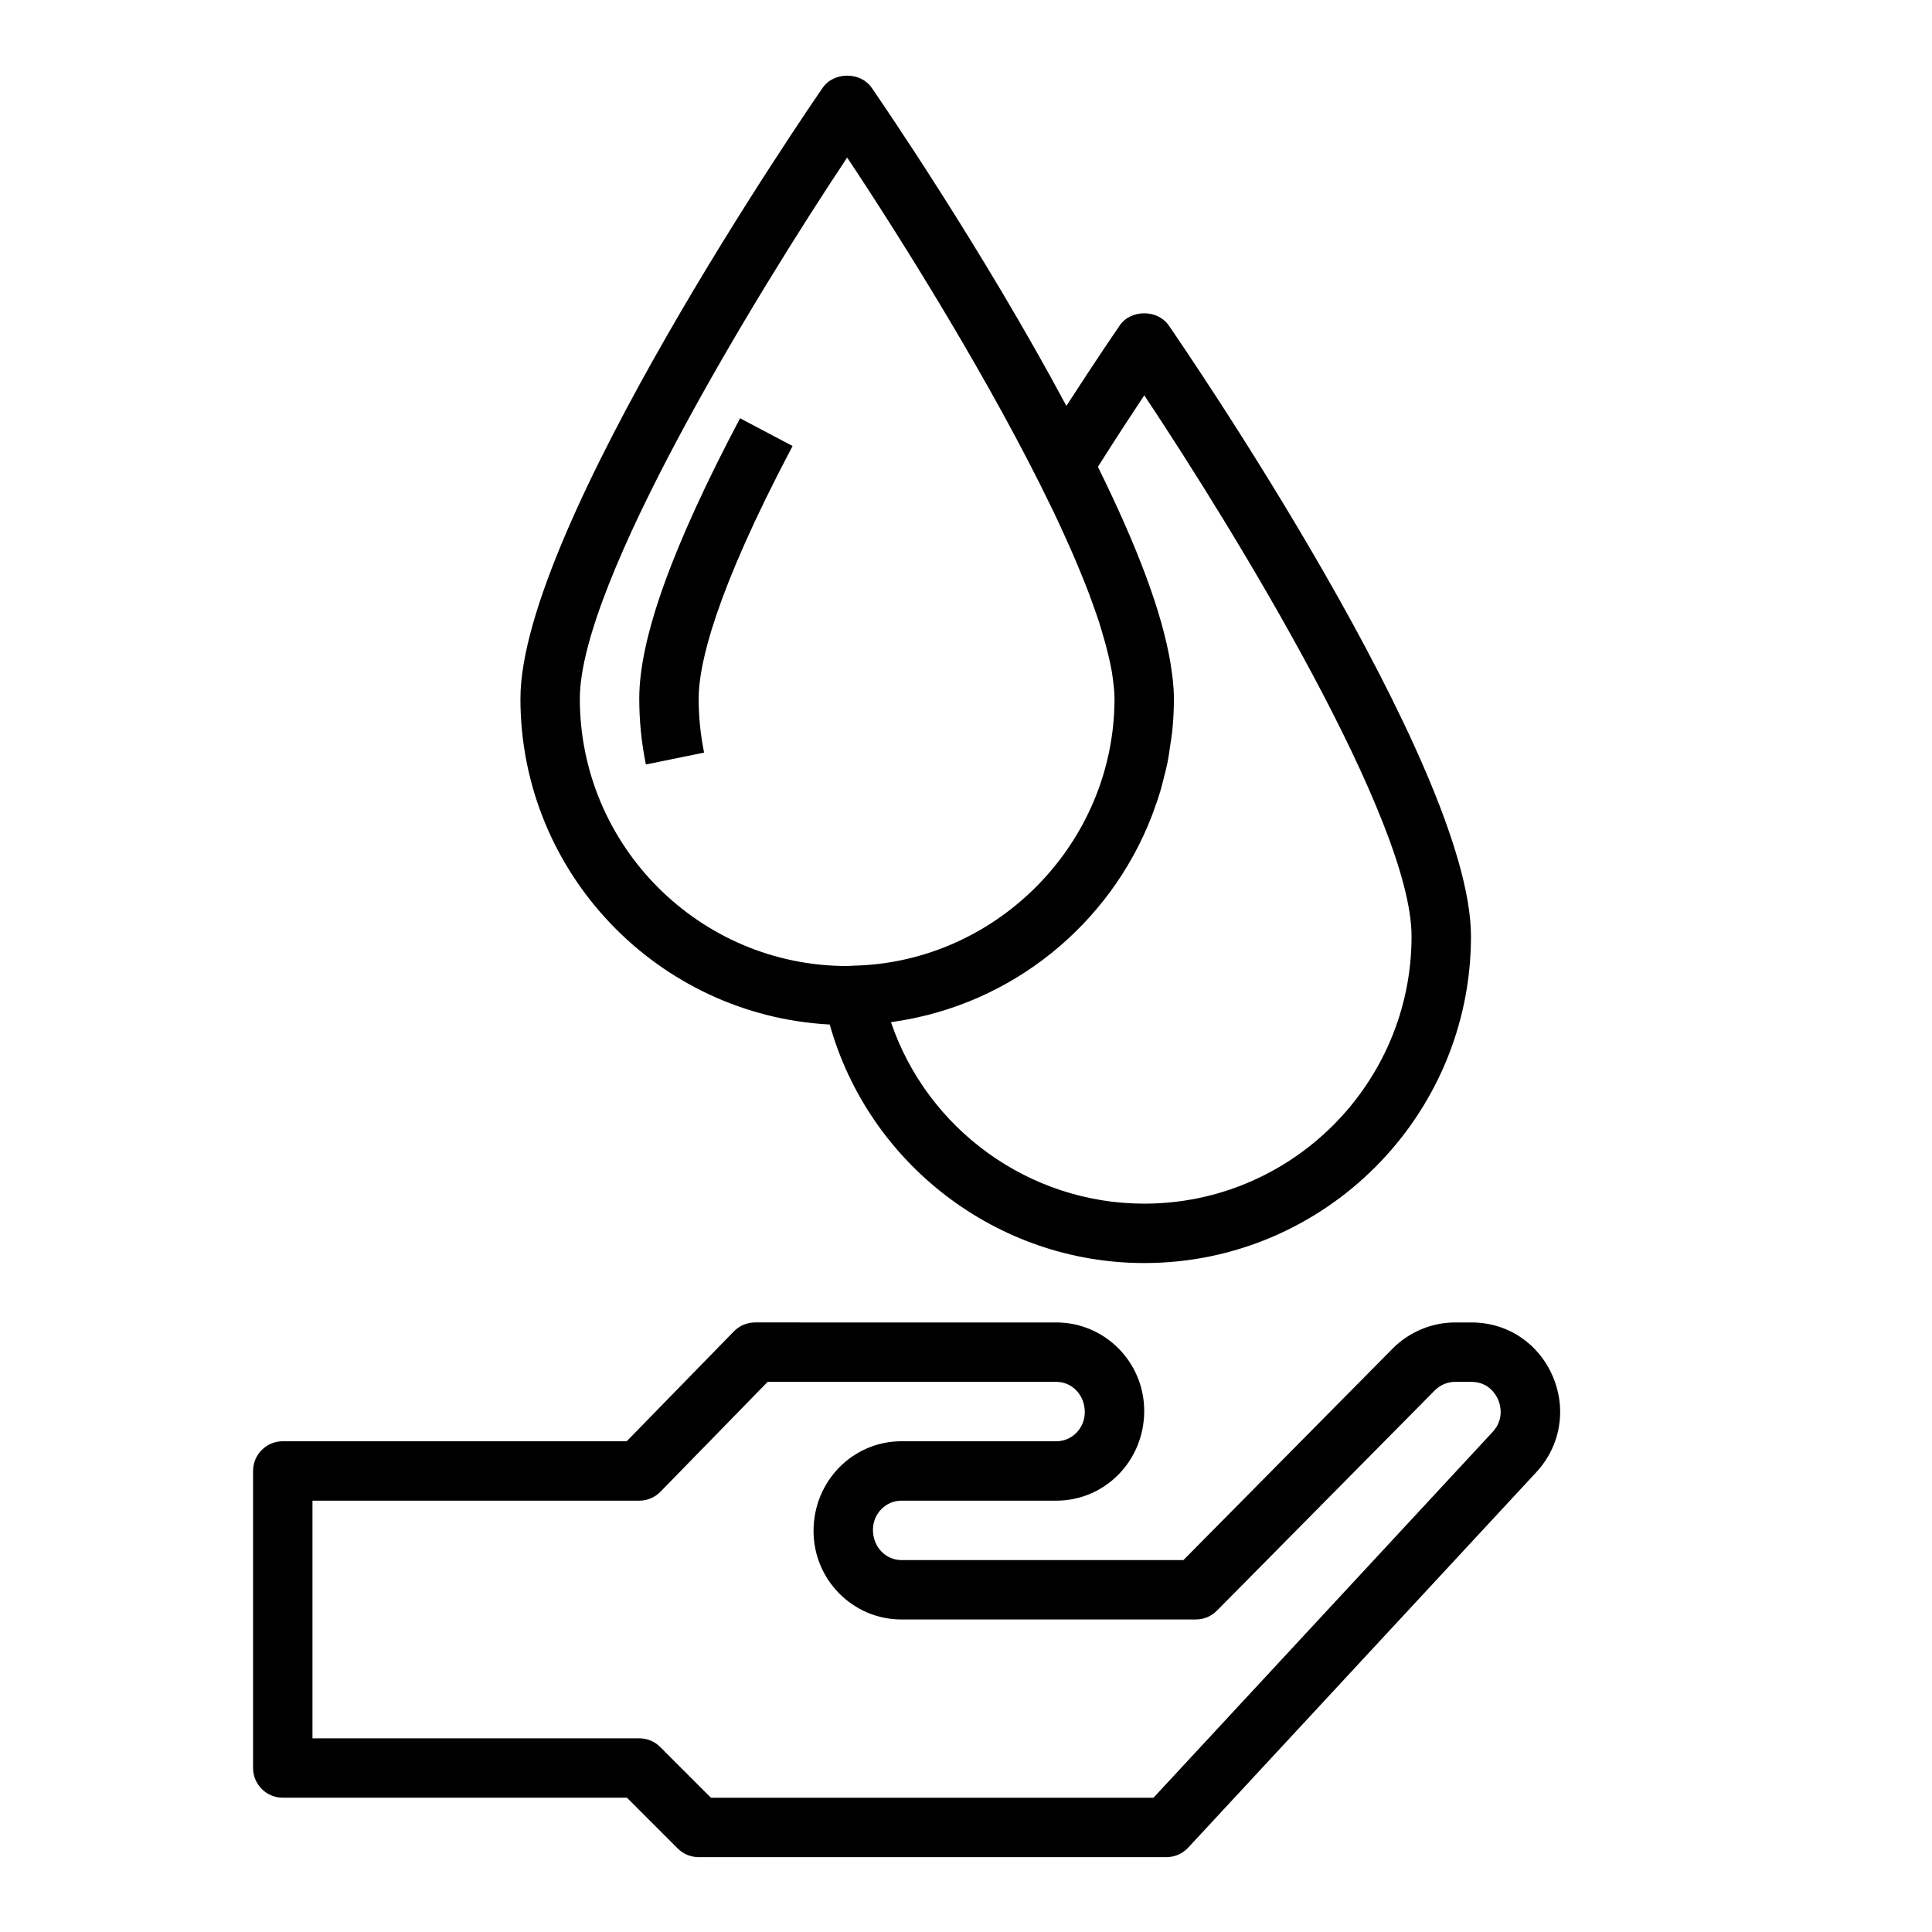
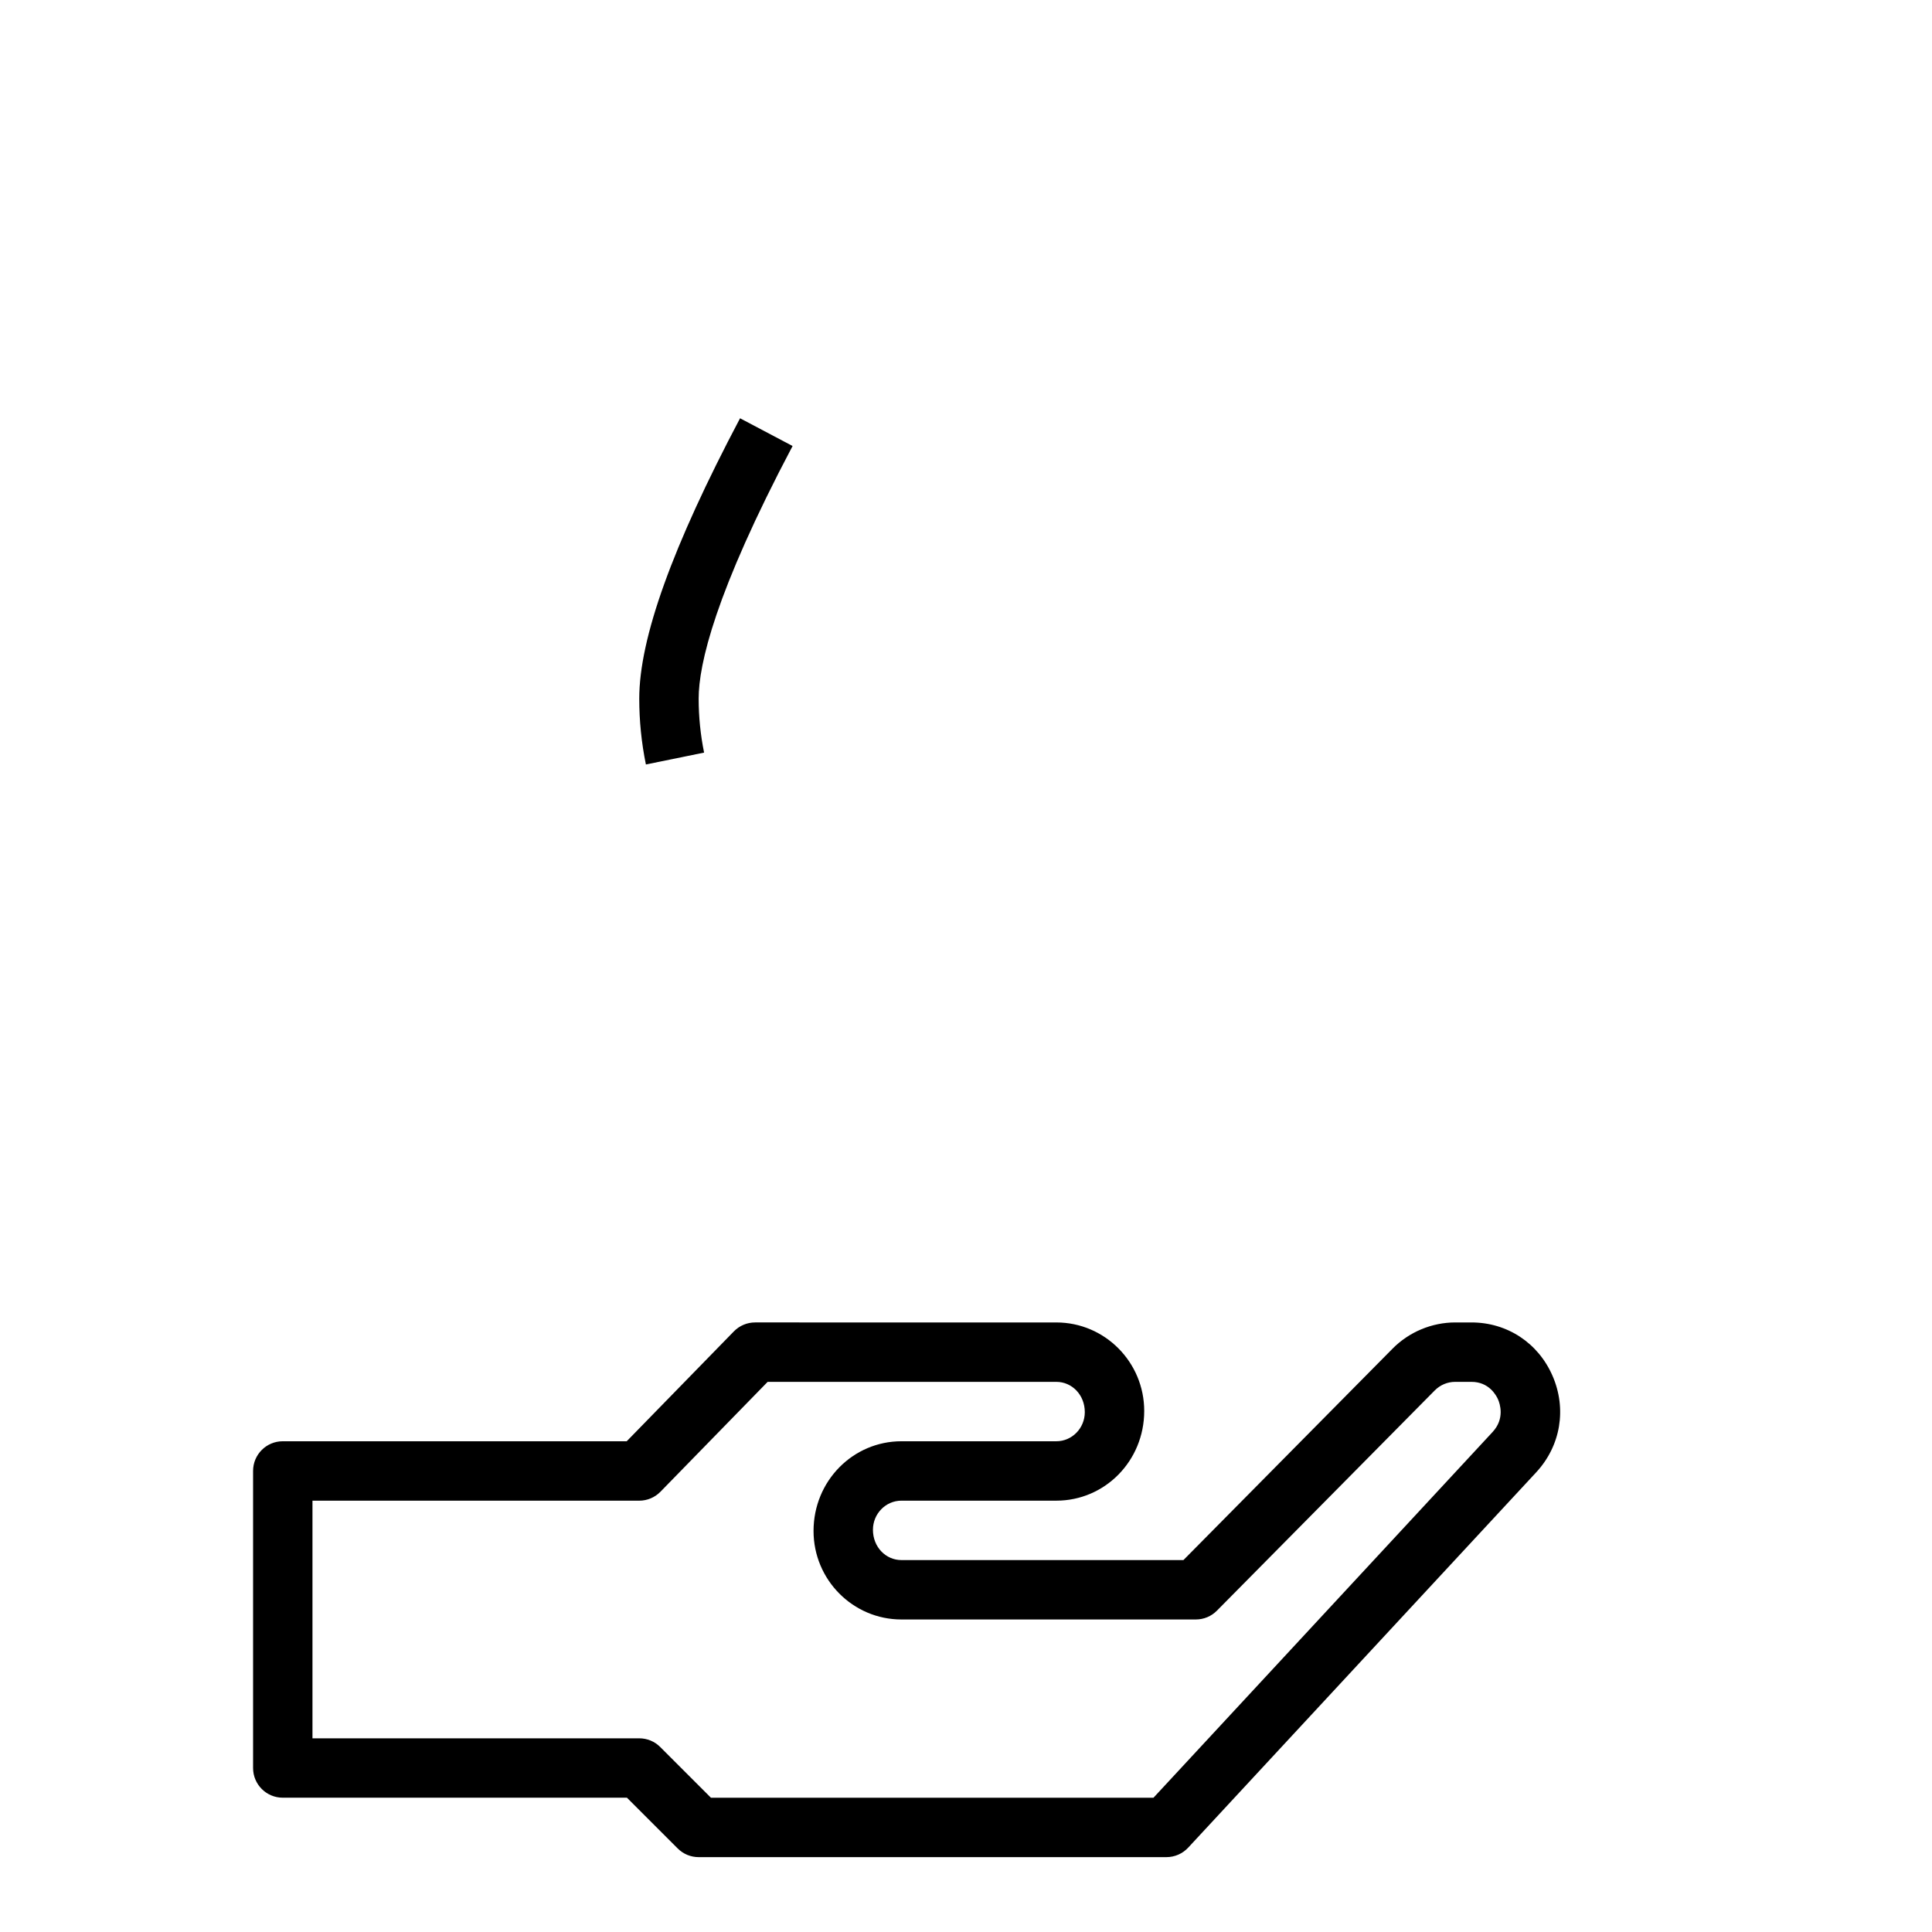
<svg xmlns="http://www.w3.org/2000/svg" fill="#000000" width="800px" height="800px" version="1.1" viewBox="144 144 512 512">
  <g>
    <path d="m555.42 508.57c-3.793-8.699-12.02-14.109-21.457-14.109h-4.32c-6.18 0-12.242 2.527-16.602 6.949l-55.422 56.027h-74.73c-4.156 0-7.551-3.457-7.551-8.031 0-4.258 3.394-7.715 7.551-7.715h41.051c12.844 0.004 23.289-10.52 23.289-23.77 0-12.941-10.445-23.457-23.285-23.457l-79.832-0.004c-2.125 0-4.148 0.852-5.637 2.379l-28.391 29.109h-91.145c-4.352 0-7.871 3.519-7.871 7.871v78.719c0 4.352 3.519 7.871 7.871 7.871h91.207l13.438 13.438c1.473 1.484 3.469 2.312 5.562 2.312h123.97c2.188 0 4.281-0.914 5.769-2.519l92.203-99.438c6.516-7.023 8.168-16.84 4.332-25.633zm-15.867 14.926-89.867 96.918h-117.28l-13.438-13.438c-1.473-1.48-3.473-2.305-5.566-2.305h-86.594v-62.977h86.594c2.125 0 4.148-0.852 5.637-2.379l28.395-29.109h76.508c4.156 0 7.543 3.457 7.543 8.027 0 4.258-3.387 7.715-7.543 7.715h-41.051c-12.848 0-23.293 10.523-23.293 23.773 0 12.941 10.445 23.457 23.293 23.457h78.012c2.109 0 4.117-0.836 5.598-2.34l57.727-58.363c1.453-1.457 3.375-2.269 5.414-2.269h4.32c4.637 0 6.559 3.566 7.039 4.66 0.488 1.125 1.84 5.086-1.449 8.629z" />
-     <path d="m363.89 415.51c10.359 36.973 44.414 63.211 83.34 63.211 47.742 0 86.594-38.848 86.594-86.594 0-45.406-76.848-157.18-80.113-161.91-2.953-4.258-10.004-4.258-12.957 0-0.07 0.109-5.863 8.516-14.152 21.355-22.238-41.621-49.68-81.547-51.609-84.332-2.953-4.258-10.004-4.258-12.957 0-3.269 4.731-80.117 116.51-80.117 161.91 0 46.188 36.375 83.934 81.973 86.359zm71.066-147.8c4.793-7.574 9.047-14.074 12.289-18.949 24.508 36.816 70.832 112.73 70.832 143.37 0 39.07-31.781 70.848-70.848 70.848-30.566 0-57.496-19.758-67.102-48.074 0.293-0.039 0.574-0.117 0.867-0.156 31.27-4.551 57.129-25.805 68.219-54.441 0.102-0.262 0.188-0.527 0.293-0.797 0.789-2.094 1.52-4.211 2.148-6.375 0.195-0.684 0.355-1.387 0.535-2.07 0.48-1.828 0.953-3.644 1.316-5.519 0.242-1.266 0.402-2.559 0.59-3.848 0.203-1.387 0.449-2.746 0.59-4.156 0.266-2.773 0.414-5.559 0.414-8.387 0-1.535-0.102-3.156-0.277-4.832-0.102-1.086-0.285-2.242-0.457-3.394-0.07-0.473-0.133-0.93-0.211-1.41-2.195-13.07-8.492-30.121-19.199-51.809zm-66.445-81.957c15.074 22.648 38.383 60.086 54.121 92.699 0.309 0.637 0.652 1.324 0.945 1.945 1.062 2.234 2.047 4.41 3.031 6.59 0.613 1.371 1.25 2.769 1.812 4.07 0.691 1.598 1.324 3.141 1.961 4.691 0.691 1.691 1.387 3.394 1.984 4.961 0.426 1.102 0.797 2.164 1.188 3.234 0.637 1.762 1.266 3.527 1.777 5.117 0.277 0.859 0.496 1.66 0.746 2.488 0.676 2.25 1.234 4.32 1.676 6.195 0.34 1.449 0.66 2.883 0.891 4.227 0.117 0.691 0.195 1.309 0.285 1.945 0.23 1.84 0.43 3.633 0.43 5.238 0 2.394-0.125 4.762-0.363 7.094-3.566 35.023-33.18 62.969-69.078 63.676-0.008 0-0.016 0.008-0.023 0.008-0.465 0.008-0.91 0.074-1.383 0.074-39.07 0-70.848-31.781-70.848-70.848 0-30.656 46.348-106.6 70.848-143.41z" />
    <path d="m329.15 329.15c0-9.055 4.32-28.016 24.891-66.953l-13.918-7.352c-17.977 34.027-26.715 58.328-26.715 74.305 0 5.848 0.59 11.715 1.762 17.445l15.422-3.148c-0.953-4.684-1.441-9.5-1.441-14.297z" />
  </g>
</svg>